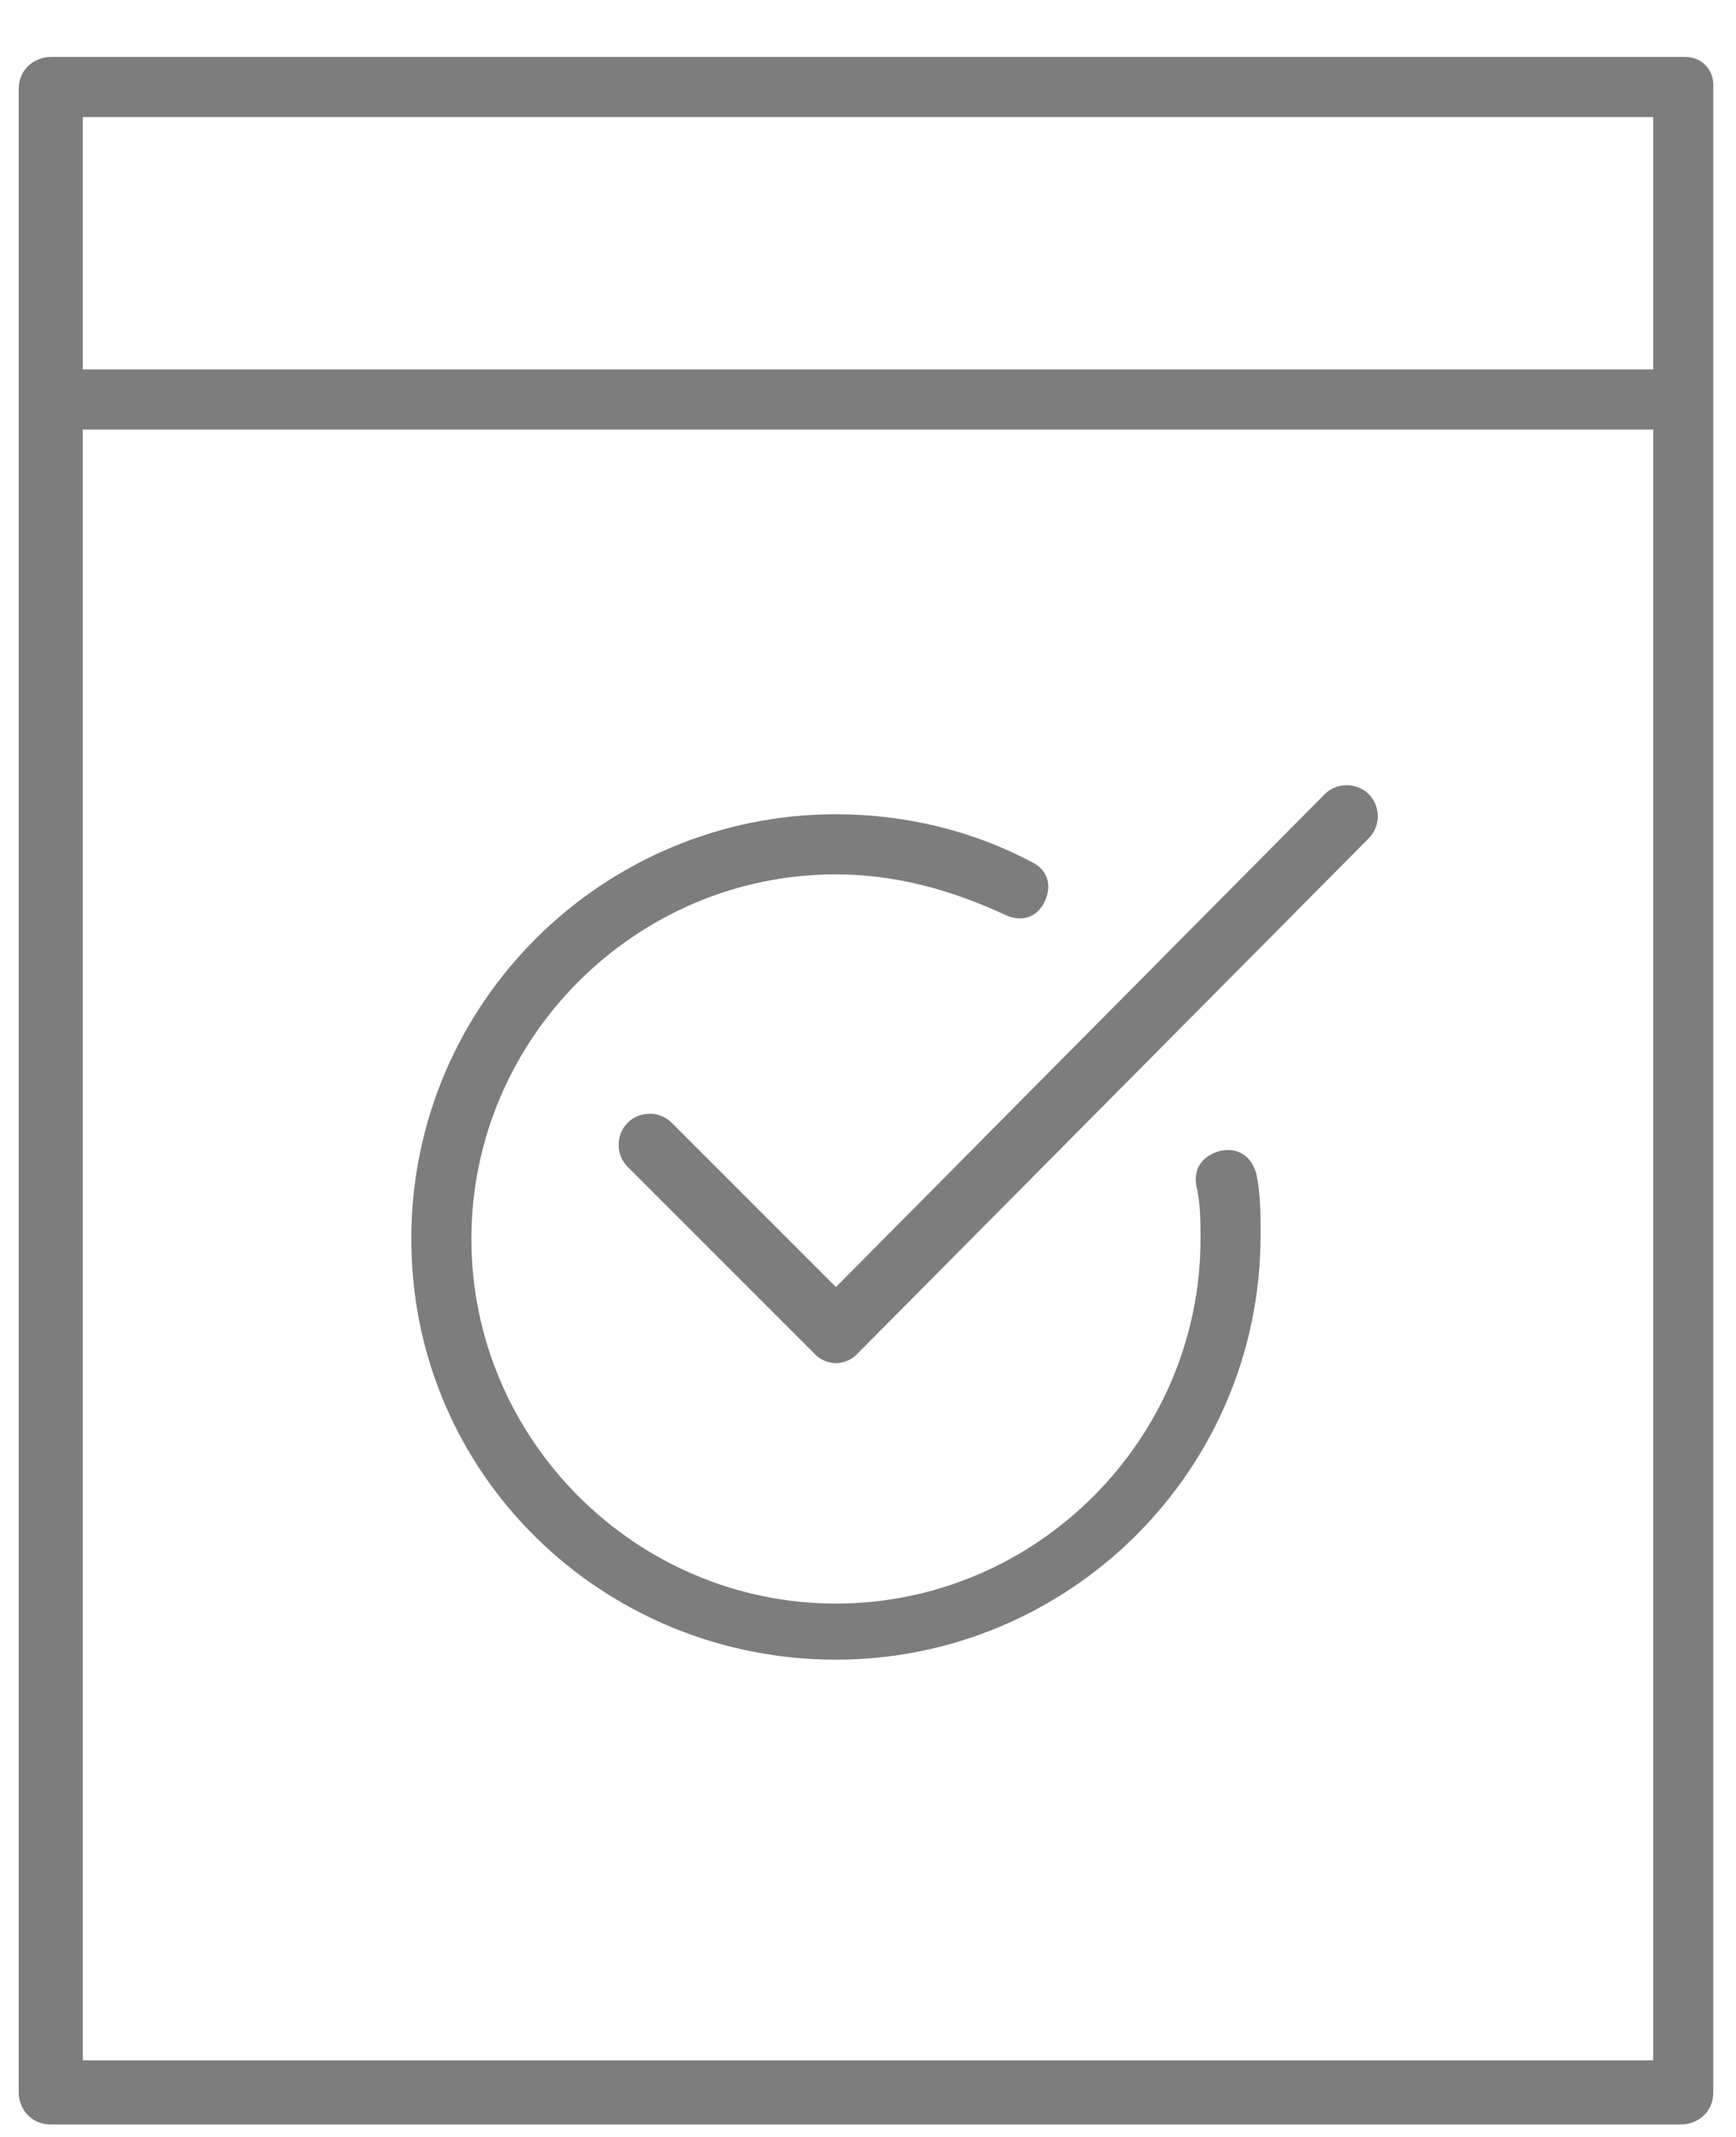
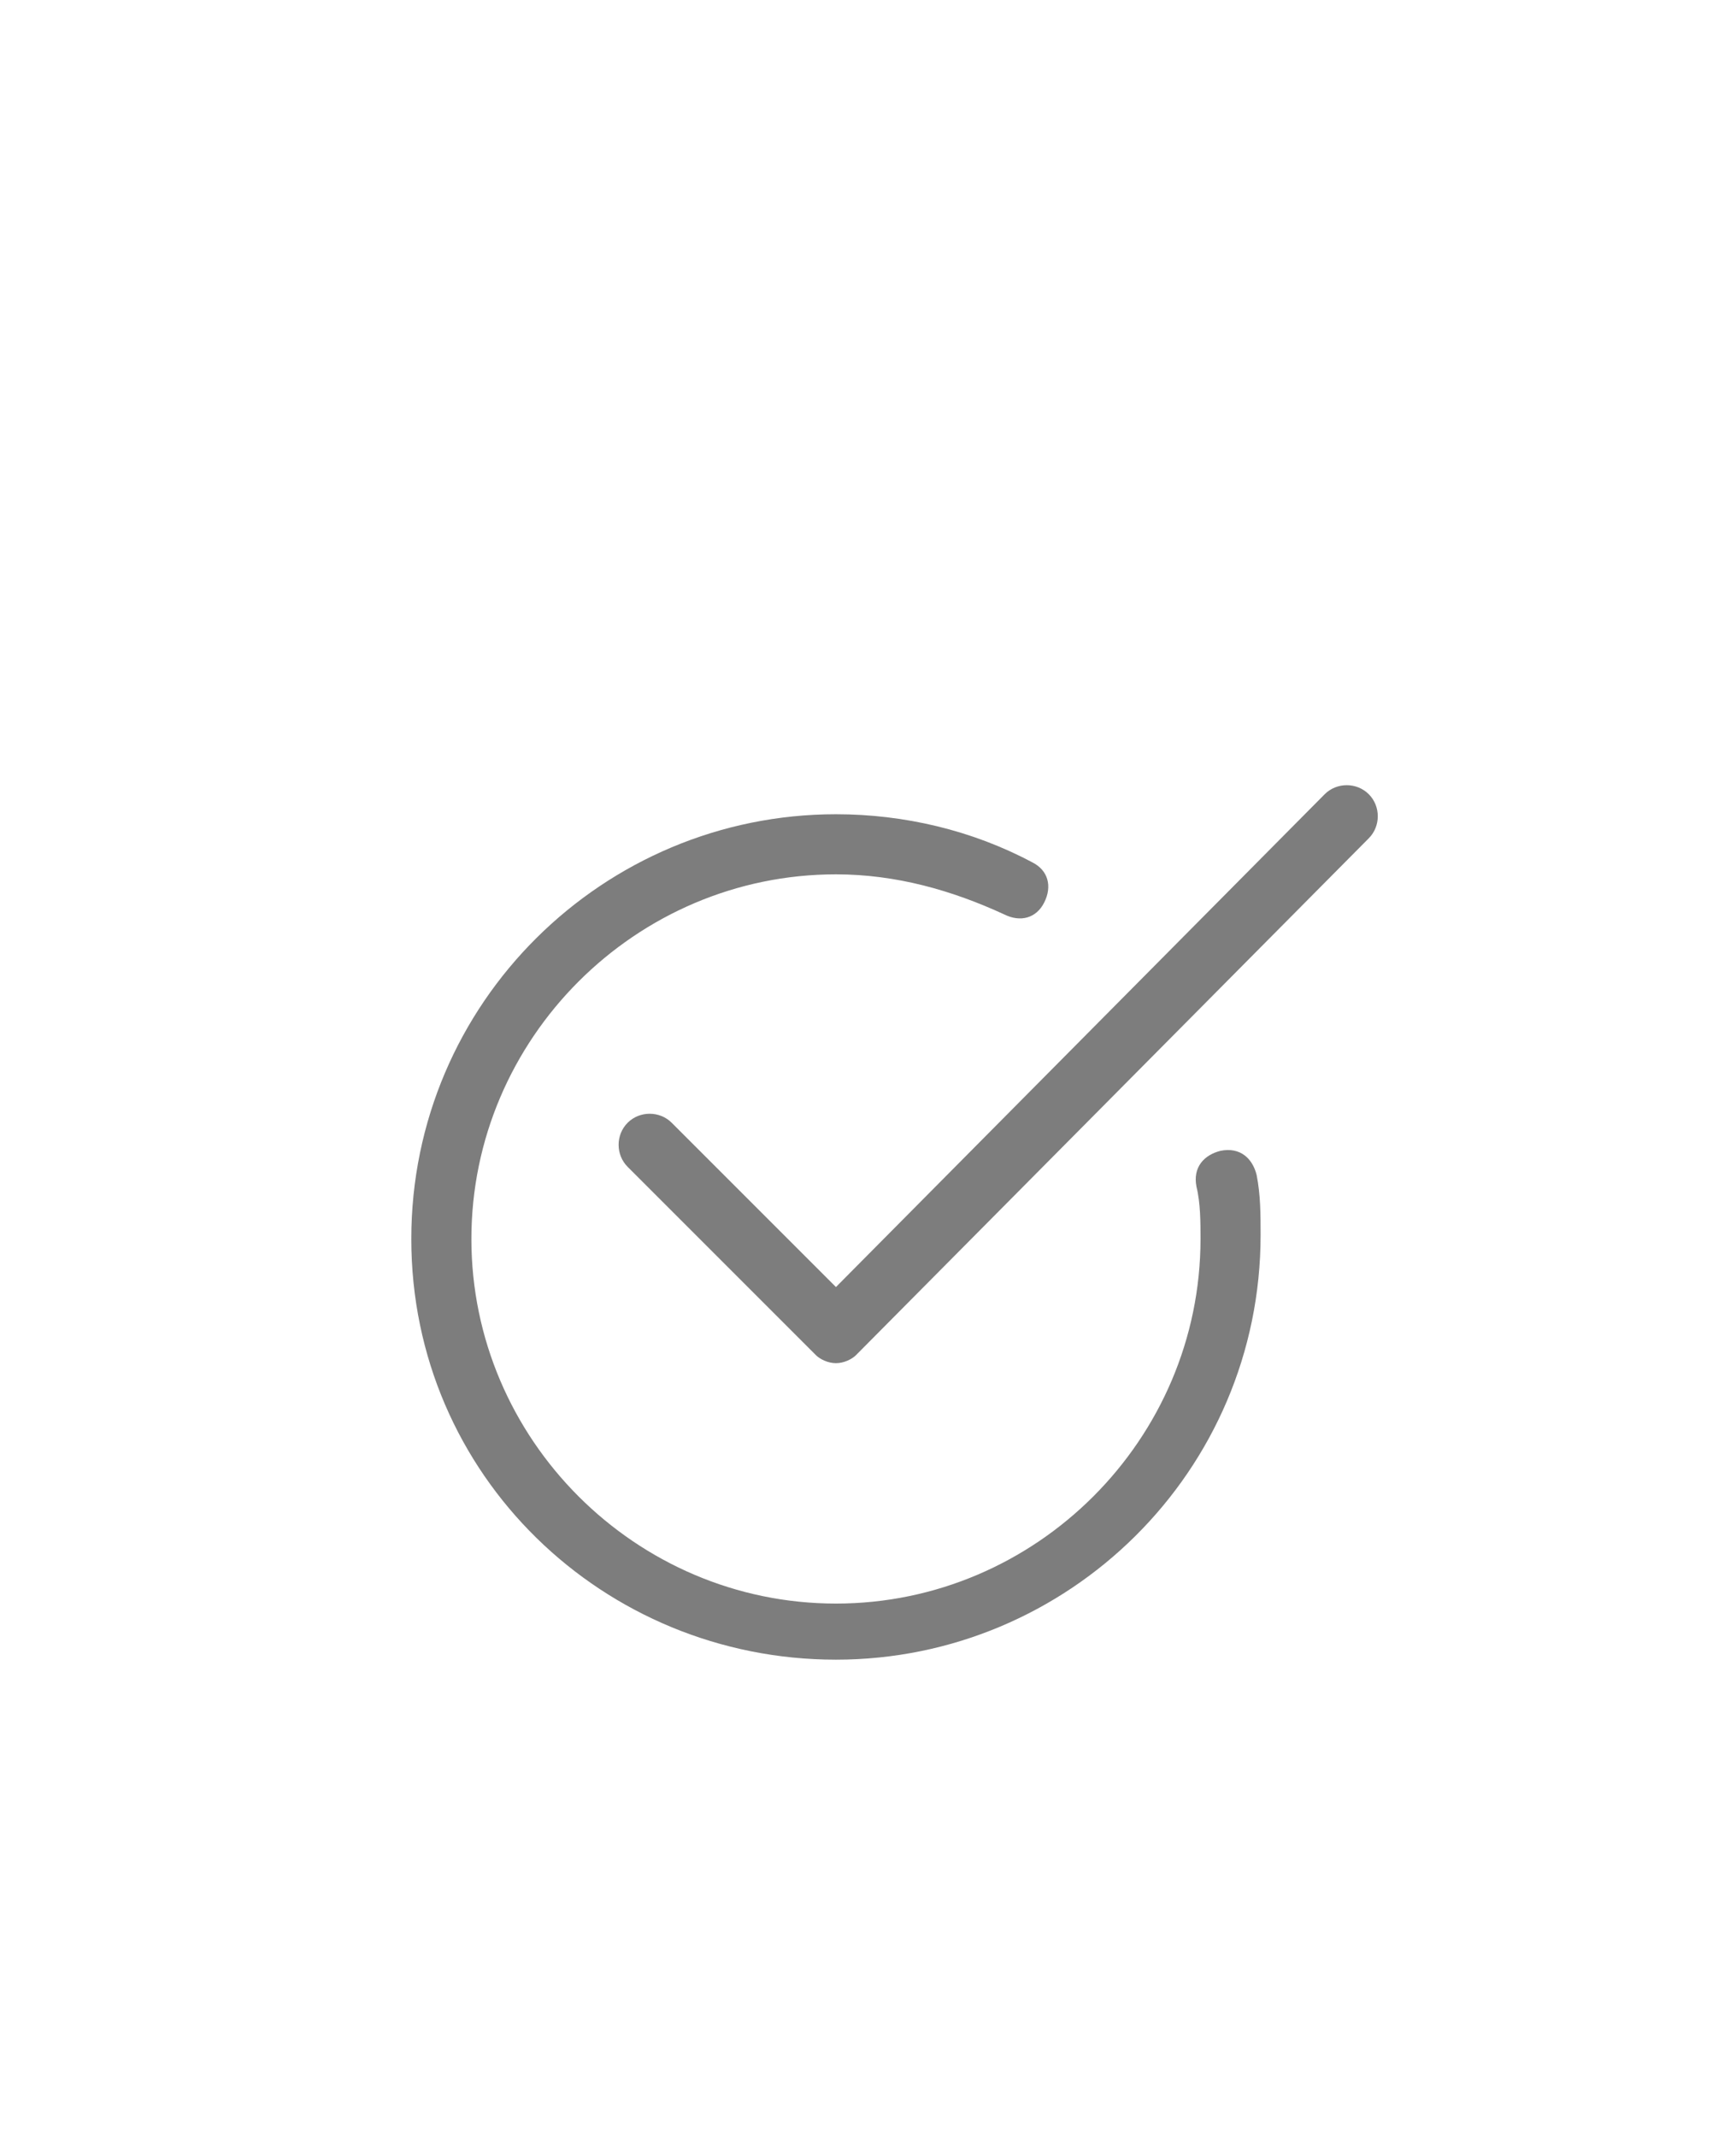
<svg xmlns="http://www.w3.org/2000/svg" width="26px" height="32px" viewBox="0 0 26 32" version="1.1">
  <title>Layer_3</title>
  <desc>Created with Sketch.</desc>
  <defs />
  <g id="Mobile" stroke="none" stroke-width="1" fill="none" fill-rule="evenodd" opacity="0.509">
    <g id="_01_Support_ContactUs_Mobile-WorseCase" transform="translate(-50, -3278)" fill="#000000">
      <g id="05-In-Home" transform="translate(-35, 2816)">
        <g id="VISIT-3" transform="translate(62, 187)">
          <g id="FB" transform="translate(0, 251.333)">
            <g id="FeaturesSpecs" transform="translate(18, 22)">
              <g id="Layer_1">
                <g id="Layer_3" transform="translate(4.8, 2.4)">
                  <g id="Group" transform="translate(0, 0)">
-                     <path d="M25.44,0.12 L0.96,0.12 C0.72,0.12 0.48,0.3 0.48,0.6 L0.48,5.28 L0.48,30.6 C0.48,30.84 0.66,31.08 0.96,31.08 L25.38,31.08 C25.62,31.08 25.86,30.9 25.86,30.6 L25.86,5.22 L25.86,0.54 C25.86,0.3 25.68,0.12 25.44,0.12 L25.44,0.12 Z M1.44,1.02 L24.96,1.02 L24.96,4.8 L1.44,4.8 L1.44,1.02 L1.44,1.02 Z M24.96,30.12 L1.44,30.12 L1.44,5.7 L24.96,5.7 L24.96,30.12 L24.96,30.12 Z" id="Shape" />
                    <path d="M10.26,16.08 C10.08,15.9 9.78,15.9 9.6,16.08 C9.42,16.26 9.42,16.56 9.6,16.74 L12.42,19.56 C12.48,19.62 12.6,19.68 12.72,19.68 C12.84,19.68 12.96,19.62 13.02,19.56 L20.7,11.82 C20.88,11.64 20.88,11.34 20.7,11.16 C20.52,10.98 20.22,10.98 20.04,11.16 L12.72,18.54 L10.26,16.08 L10.26,16.08 Z" id="Shape" />
                    <path d="M12.72,24.12 C16.2,24.12 19.08,21.3 19.08,17.76 C19.08,17.46 19.08,17.16 19.02,16.86 C18.96,16.62 18.78,16.44 18.48,16.5 C18.24,16.56 18.06,16.74 18.12,17.04 C18.18,17.28 18.18,17.58 18.18,17.82 C18.18,20.82 15.72,23.28 12.72,23.28 C9.72,23.28 7.26,20.82 7.26,17.82 C7.26,14.82 9.72,12.36 12.72,12.36 C13.62,12.36 14.46,12.6 15.24,12.96 C15.48,13.08 15.72,13.02 15.84,12.78 C15.96,12.54 15.9,12.3 15.66,12.18 C14.76,11.7 13.74,11.46 12.72,11.46 C9.24,11.46 6.36,14.28 6.36,17.82 C6.36,21.36 9.24,24.12 12.72,24.12 L12.72,24.12 Z" id="Shape" />
                  </g>
                </g>
              </g>
            </g>
          </g>
        </g>
      </g>
    </g>
  </g>
</svg>